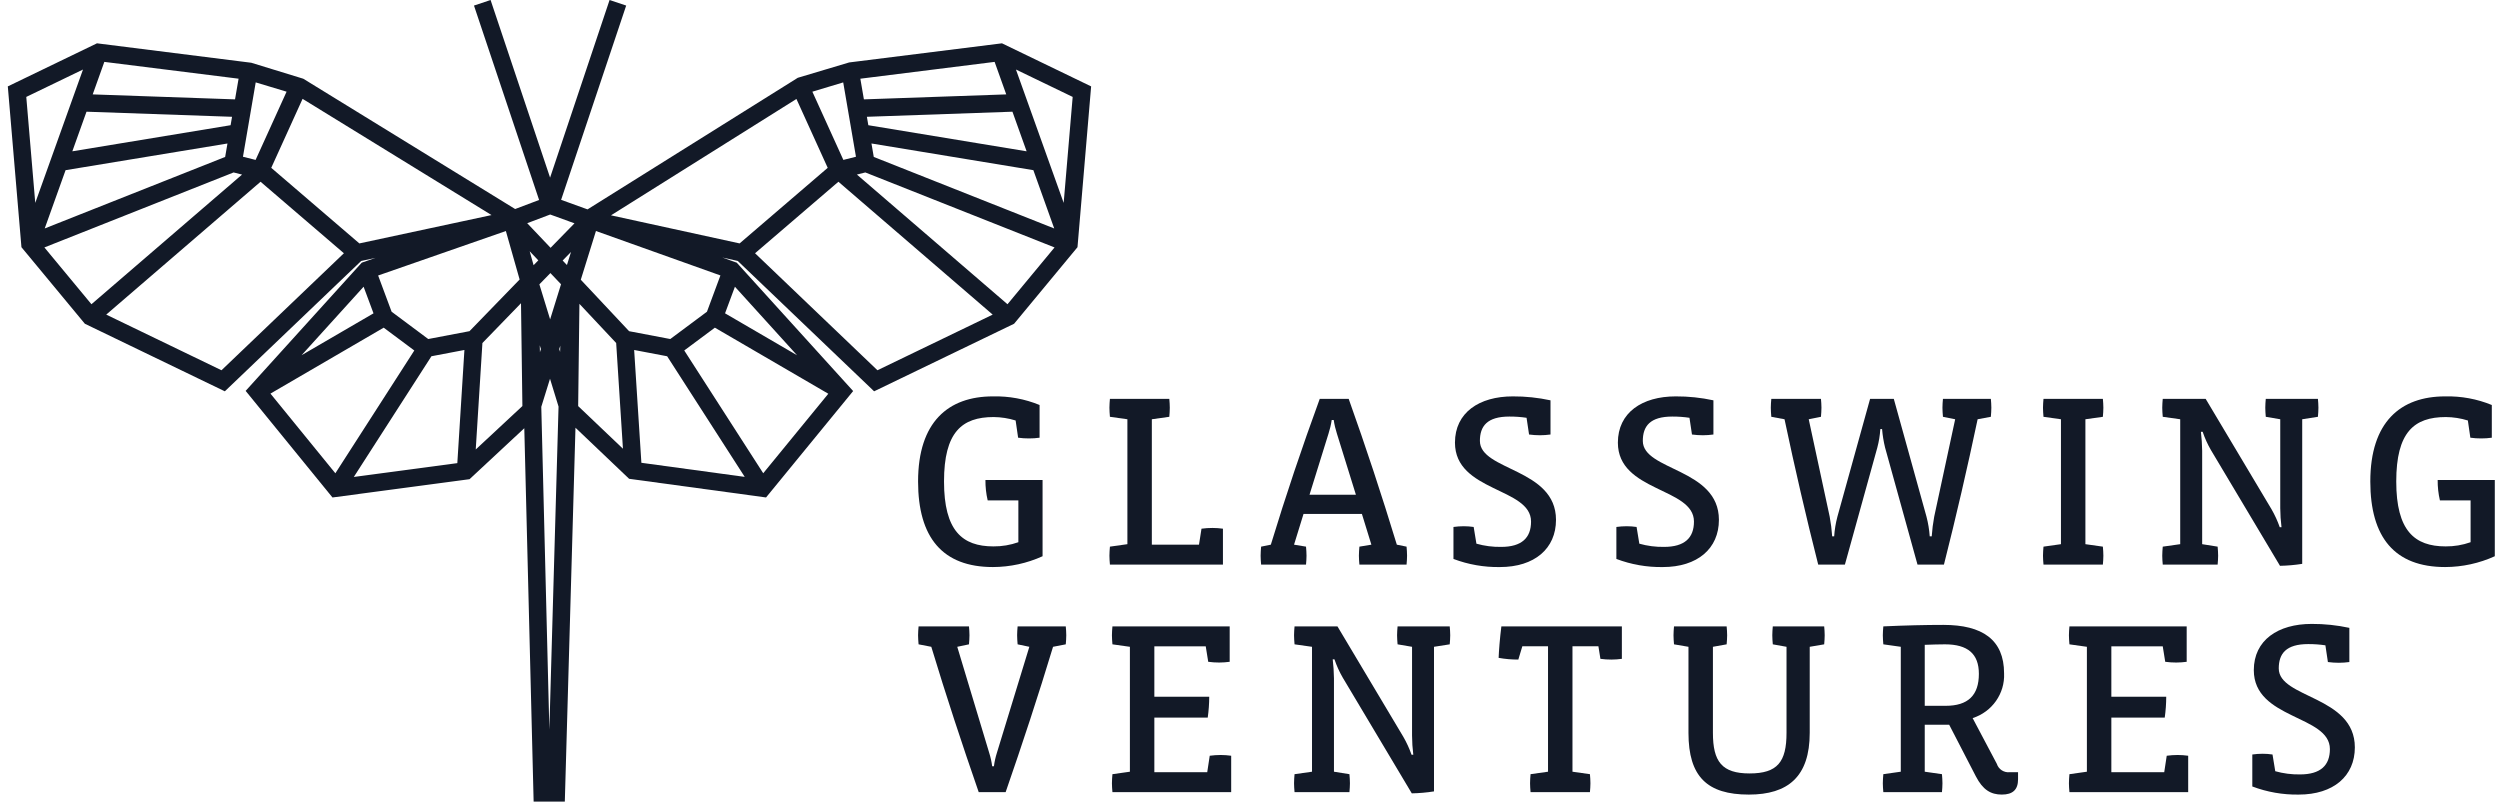
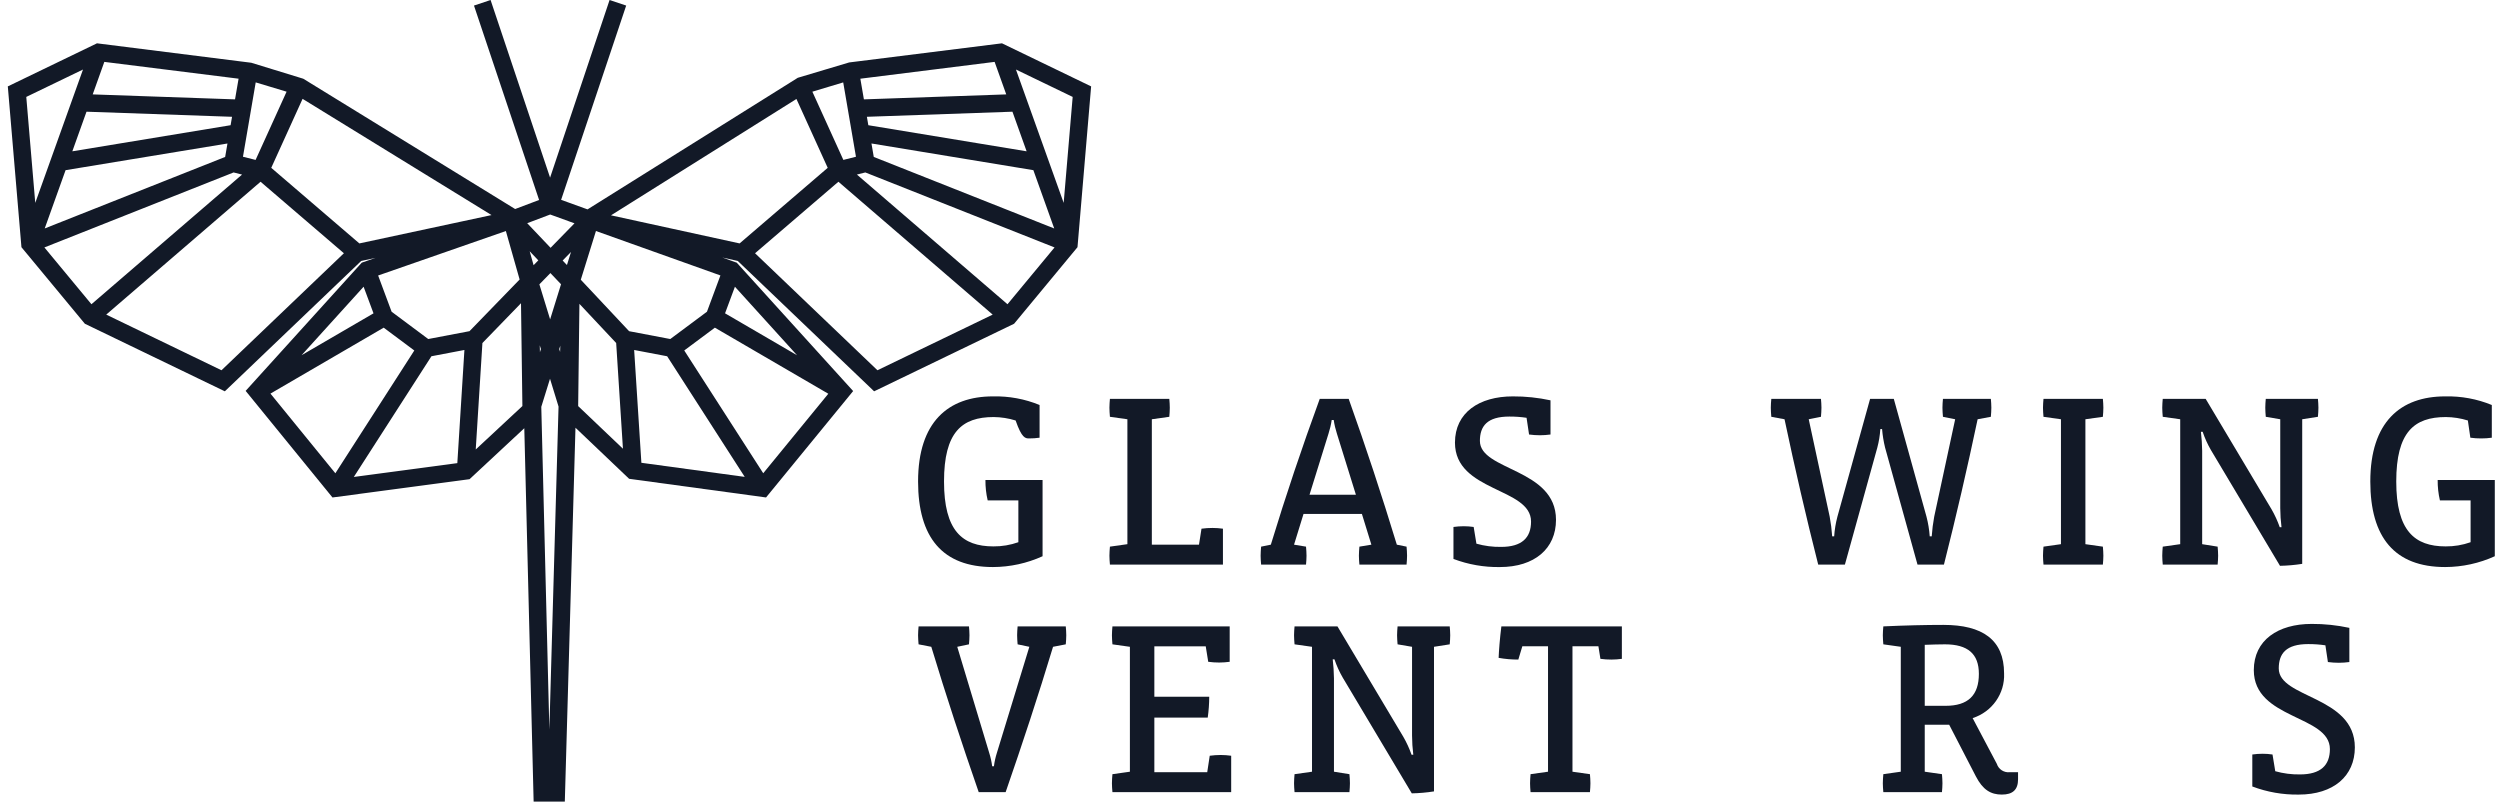
<svg xmlns="http://www.w3.org/2000/svg" width="260" height="84" viewBox="0 0 260 84" fill="none">
  <path fill-rule="evenodd" clip-rule="evenodd" d="M63.396 0L57.209 18.474L51.02 0L49.294 0.579L56.066 20.797L53.575 21.739L31.541 8.187L26.134 6.526L10.085 4.505L0.812 8.985L2.23 25.708L8.825 33.669L23.382 40.696L37.565 27.139L39.052 26.819L37.622 27.318L25.547 40.652L34.577 51.737L48.834 49.835L54.527 44.534L55.498 83.366H58.741L59.849 44.483L65.428 49.795L79.668 51.736L88.727 40.67L76.623 27.319L75.122 26.783L76.725 27.137L90.908 40.696L105.466 33.669L112.059 25.708L113.478 8.985L104.206 4.505L88.313 6.494L82.97 8.09L61.104 21.776L58.356 20.783L65.123 0.579L63.396 0ZM89.476 8.185L103.44 6.436L104.649 9.817L89.845 10.334L89.476 8.185ZM9.641 9.817L10.85 6.436L24.812 8.184L24.443 10.334L9.641 9.817ZM105.658 7.23L111.558 10.079L110.622 21.1L105.658 7.23ZM2.733 10.079L8.632 7.23L3.667 21.1L2.733 10.079ZM25.268 16.301L26.594 8.568L29.805 9.535L26.582 16.632L25.268 16.301ZM84.486 9.536L87.694 8.57L89.02 16.301L87.709 16.63L84.486 9.536ZM28.21 17.454L31.468 10.28L51.12 22.368L37.373 25.316L28.21 17.454ZM63.543 22.394L82.829 10.292L86.082 17.454L76.919 25.315L63.543 22.394ZM90.306 13.022L90.156 12.146L105.294 11.617L106.768 15.736L90.306 13.022ZM8.996 11.617L24.133 12.146L23.982 13.022L7.522 15.736L8.996 11.617ZM90.872 16.322L90.632 14.922L107.47 17.698L109.639 23.761L90.872 16.322ZM6.82 17.698L23.656 14.923L23.416 16.322L4.65 23.76L6.82 17.698ZM89.118 18.155L89.994 17.934L109.673 25.734L104.779 31.641L89.118 18.155ZM4.617 25.733L24.294 17.934L25.173 18.156L9.51 31.64L4.617 25.733ZM78.525 26.338L87.194 18.901L103.24 32.72L91.254 38.507L78.525 26.338ZM11.048 32.719L27.098 18.901L35.766 26.338L23.035 38.507L11.048 32.719ZM54.829 23.213L57.219 22.309L59.142 23.004L59.138 23.006L59.747 23.225L57.26 25.772L54.829 23.213ZM65.426 34.444L60.403 29.091L61.979 24.025L74.924 28.646L73.524 32.418L69.709 35.259L65.426 34.444ZM40.727 32.418L39.326 28.653L52.61 24.027L54.041 29.068L48.829 34.442L44.537 35.259L40.727 32.418ZM55.086 26.13L55.985 27.077L55.493 27.581L55.086 26.13ZM58.515 27.095L59.385 26.204L58.962 27.564L58.515 27.095ZM56.095 29.573L57.242 28.399L58.347 29.563L57.213 33.215L56.095 29.573ZM37.815 29.819L38.845 32.587L31.363 36.943L37.815 29.819ZM75.405 32.585L76.432 29.82L82.895 36.948L75.405 32.585ZM50.171 35.675L54.184 31.535L54.329 42.229L49.477 46.746L50.171 35.675ZM60.13 42.234L60.26 31.6L64.082 35.673L64.786 46.667L60.13 42.234ZM71.162 36.448L74.346 34.078L86.144 40.949L79.376 49.218L71.162 36.448ZM28.127 40.935L39.903 34.078L43.088 36.451L34.877 49.221L28.127 40.935ZM56.135 35.911L56.255 36.302L56.153 36.628L56.135 35.911ZM58.16 36.304L58.27 35.951L58.251 36.601L58.16 36.304ZM44.869 37.05L48.299 36.397L47.562 48.166L36.797 49.603L44.869 37.05ZM66.704 48.13L65.952 36.398L69.384 37.051L77.451 49.595L66.704 48.13ZM56.294 42.311L57.201 39.39L58.089 42.285L57.133 75.876L56.294 42.311Z" fill="#121927" />
-   <path fill-rule="evenodd" clip-rule="evenodd" d="M108.427 49.919H102.485C102.478 50.634 102.557 51.346 102.719 52.042H105.91V56.39C105.078 56.685 104.2 56.833 103.316 56.825C100.072 56.825 98.178 55.188 98.178 50.074C98.178 44.958 100.021 43.373 103.342 43.373C104.117 43.38 104.885 43.502 105.625 43.73L105.884 45.521C106.262 45.573 106.644 45.599 107.026 45.597C107.391 45.597 107.755 45.572 108.116 45.521V42.12C106.58 41.489 104.927 41.185 103.264 41.224C98.619 41.224 95.48 43.883 95.48 50.074C95.48 55.904 98.023 58.973 103.264 58.973C105.047 58.968 106.808 58.584 108.427 57.848V49.919Z" fill="#121927" />
+   <path fill-rule="evenodd" clip-rule="evenodd" d="M108.427 49.919H102.485C102.478 50.634 102.557 51.346 102.719 52.042H105.91V56.39C105.078 56.685 104.2 56.833 103.316 56.825C100.072 56.825 98.178 55.188 98.178 50.074C98.178 44.958 100.021 43.373 103.342 43.373C104.117 43.38 104.885 43.502 105.625 43.73C106.262 45.573 106.644 45.599 107.026 45.597C107.391 45.597 107.755 45.572 108.116 45.521V42.12C106.58 41.489 104.927 41.185 103.264 41.224C98.619 41.224 95.48 43.883 95.48 50.074C95.48 55.904 98.023 58.973 103.264 58.973C105.047 58.968 106.808 58.584 108.427 57.848V49.919Z" fill="#121927" />
  <path fill-rule="evenodd" clip-rule="evenodd" d="M127.186 54.984C126.825 54.933 126.461 54.907 126.096 54.907C125.714 54.906 125.333 54.932 124.955 54.984L124.695 56.645H119.791V43.603L121.608 43.347C121.634 43.091 121.659 42.656 121.659 42.4C121.659 42.145 121.634 41.735 121.608 41.481H115.432C115.406 41.735 115.38 42.145 115.38 42.4C115.38 42.656 115.406 43.091 115.432 43.347L117.249 43.603V56.594L115.432 56.851C115.406 57.106 115.38 57.541 115.38 57.797C115.38 58.053 115.406 58.461 115.432 58.718H127.186V54.984Z" fill="#121927" />
  <path fill-rule="evenodd" clip-rule="evenodd" d="M146.334 57.797C146.334 57.542 146.308 57.107 146.282 56.851L145.27 56.646C143.713 51.531 142.053 46.493 140.263 41.481H137.253C135.411 46.519 133.724 51.531 132.167 56.646L131.156 56.851C131.13 57.107 131.104 57.542 131.104 57.797C131.104 58.053 131.13 58.462 131.156 58.718H135.826C135.852 58.462 135.878 58.053 135.878 57.797C135.878 57.542 135.852 57.107 135.826 56.851L134.58 56.646L135.566 53.449H141.638L142.624 56.646L141.378 56.851C141.352 57.107 141.326 57.542 141.326 57.797C141.326 58.053 141.352 58.462 141.378 58.718H146.282C146.308 58.462 146.334 58.053 146.334 57.797ZM141.015 51.455H136.189L138.161 45.111C138.312 44.644 138.426 44.166 138.498 43.68H138.706C138.778 44.166 138.892 44.644 139.043 45.111L141.015 51.455Z" fill="#121927" />
  <path fill-rule="evenodd" clip-rule="evenodd" d="M161.824 54.063C161.824 48.692 153.91 48.974 153.91 45.854C153.91 44.319 154.663 43.322 156.972 43.322C157.571 43.32 158.17 43.362 158.762 43.45L159.022 45.189C159.4 45.24 159.781 45.266 160.163 45.266C160.528 45.264 160.892 45.239 161.253 45.189V41.634C159.966 41.356 158.652 41.218 157.335 41.224C153.833 41.224 151.316 42.913 151.316 46.033C151.316 51.172 159.229 50.688 159.229 54.242C159.229 55.93 158.269 56.877 156.116 56.877C155.247 56.891 154.382 56.78 153.547 56.543L153.262 54.804C152.918 54.753 152.572 54.728 152.224 54.728C151.868 54.729 151.512 54.755 151.16 54.804V58.13C152.699 58.713 154.338 59 155.986 58.974C159.593 58.974 161.824 57.056 161.824 54.063Z" fill="#121927" />
-   <path fill-rule="evenodd" clip-rule="evenodd" d="M178.767 54.063C178.767 48.692 170.853 48.974 170.853 45.854C170.853 44.319 171.606 43.322 173.915 43.322C174.514 43.32 175.113 43.362 175.705 43.45L175.965 45.189C176.343 45.24 176.724 45.266 177.106 45.266C177.471 45.264 177.836 45.239 178.196 45.189V41.634C176.909 41.356 175.596 41.218 174.278 41.224C170.776 41.224 168.259 42.913 168.259 46.033C168.259 51.172 176.172 50.688 176.172 54.242C176.172 55.93 175.212 56.877 173.059 56.877C172.191 56.891 171.325 56.78 170.49 56.543L170.205 54.804C169.862 54.753 169.515 54.728 169.167 54.728C168.811 54.729 168.455 54.755 168.103 54.804V58.13C169.642 58.713 171.281 59 172.929 58.974C176.536 58.974 178.767 57.056 178.767 54.063Z" fill="#121927" />
  <path fill-rule="evenodd" clip-rule="evenodd" d="M207.1 42.4C207.1 42.145 207.074 41.735 207.048 41.48H202.067C202.04 41.735 202.015 42.145 202.015 42.4C202.015 42.655 202.04 43.09 202.067 43.347L203.338 43.603L201.158 53.731C201.032 54.407 200.946 55.09 200.899 55.776H200.691C200.642 55.086 200.53 54.401 200.354 53.731L196.955 41.48H194.49L191.091 53.731C190.914 54.401 190.801 55.086 190.754 55.776H190.546C190.5 55.09 190.413 54.407 190.287 53.731L188.107 43.603L189.379 43.347C189.405 43.09 189.431 42.655 189.431 42.4C189.431 42.145 189.405 41.735 189.379 41.48H184.216C184.19 41.735 184.164 42.145 184.164 42.4C184.164 42.655 184.19 43.09 184.216 43.347L185.591 43.603C186.654 48.64 187.822 53.705 189.093 58.717H191.87L195.243 46.543C195.409 45.915 195.513 45.273 195.554 44.626H195.736C195.789 45.271 195.893 45.912 196.047 46.543L199.42 58.717H202.17C203.442 53.705 204.609 48.64 205.673 43.603L207.048 43.347C207.074 43.09 207.1 42.655 207.1 42.4Z" fill="#121927" />
  <path fill-rule="evenodd" clip-rule="evenodd" d="M218.75 57.797C218.75 57.542 218.724 57.107 218.698 56.851L216.882 56.594V43.603L218.698 43.348C218.724 43.091 218.75 42.656 218.75 42.401C218.75 42.146 218.724 41.736 218.698 41.481H212.523C212.497 41.736 212.471 42.146 212.471 42.401C212.471 42.656 212.497 43.091 212.523 43.348L214.339 43.603V56.594L212.523 56.851C212.497 57.107 212.471 57.542 212.471 57.797C212.471 58.053 212.497 58.462 212.523 58.718H218.698C218.724 58.462 218.75 58.053 218.75 57.797Z" fill="#121927" />
  <path fill-rule="evenodd" clip-rule="evenodd" d="M241.116 42.4C241.116 42.145 241.09 41.735 241.064 41.48H235.641C235.615 41.735 235.59 42.145 235.59 42.4C235.59 42.655 235.615 43.09 235.641 43.347L237.146 43.603V52.835C237.15 53.502 237.193 54.168 237.276 54.829H237.094C236.867 54.183 236.581 53.558 236.238 52.963L229.388 41.48H224.926C224.9 41.735 224.874 42.145 224.874 42.4C224.874 42.655 224.9 43.09 224.926 43.347L226.742 43.603V56.594L224.926 56.851C224.9 57.106 224.874 57.541 224.874 57.796C224.874 58.053 224.9 58.461 224.926 58.717H230.634C230.66 58.461 230.686 58.053 230.686 57.796C230.686 57.541 230.66 57.106 230.634 56.851L229.025 56.594V46.876C229.016 46.218 228.972 45.561 228.895 44.907H229.077C229.298 45.563 229.585 46.198 229.933 46.799L237.12 58.845C237.894 58.83 238.666 58.762 239.43 58.641V43.603L241.064 43.347C241.09 43.09 241.116 42.655 241.116 42.4Z" fill="#121927" />
  <path fill-rule="evenodd" clip-rule="evenodd" d="M259.459 49.919H253.517C253.511 50.634 253.589 51.346 253.751 52.042H256.942V56.39C256.11 56.685 255.232 56.833 254.348 56.825C251.104 56.825 249.21 55.188 249.21 50.074C249.21 44.958 251.052 43.373 254.374 43.373C255.149 43.38 255.917 43.502 256.657 43.73L256.916 45.521C257.294 45.573 257.676 45.599 258.058 45.597C258.423 45.597 258.787 45.572 259.148 45.521V42.12C257.612 41.489 255.959 41.185 254.296 41.224C249.651 41.224 246.512 43.883 246.512 50.074C246.512 55.904 249.055 58.973 254.296 58.973C256.079 58.968 257.84 58.584 259.459 57.848V49.919Z" fill="#121927" />
  <path fill-rule="evenodd" clip-rule="evenodd" d="M110.892 66.064C110.892 65.809 110.866 65.399 110.84 65.144H105.832C105.807 65.399 105.781 65.809 105.781 66.064C105.781 66.319 105.807 66.754 105.832 67.011L107.052 67.267L103.679 78.289C103.533 78.748 103.429 79.218 103.368 79.695H103.186C103.125 79.218 103.021 78.748 102.875 78.289L99.554 67.267L100.773 67.011C100.799 66.754 100.825 66.319 100.825 66.064C100.825 65.809 100.799 65.399 100.773 65.144H95.532C95.506 65.399 95.48 65.809 95.48 66.064C95.48 66.319 95.506 66.754 95.532 67.011L96.855 67.267C98.386 72.33 100.046 77.369 101.785 82.381H104.587C106.325 77.369 107.986 72.33 109.517 67.267L110.84 67.011C110.866 66.754 110.892 66.319 110.892 66.064Z" fill="#121927" />
  <path fill-rule="evenodd" clip-rule="evenodd" d="M128.043 78.597C127.682 78.546 127.318 78.52 126.953 78.519C126.571 78.519 126.19 78.545 125.812 78.597L125.552 80.309H120.052V74.632H125.604C125.705 73.913 125.758 73.185 125.76 72.459H120.052V67.216H125.396L125.656 68.827C126.034 68.878 126.415 68.904 126.798 68.904C127.162 68.902 127.527 68.877 127.887 68.827V65.145H115.693C115.667 65.399 115.641 65.809 115.641 66.064C115.641 66.32 115.667 66.755 115.693 67.011L117.509 67.267V80.258L115.693 80.515C115.667 80.77 115.641 81.205 115.641 81.461C115.641 81.717 115.667 82.126 115.693 82.382H128.043V78.597Z" fill="#121927" />
  <path fill-rule="evenodd" clip-rule="evenodd" d="M150.823 66.064C150.823 65.809 150.797 65.399 150.771 65.144H145.348C145.322 65.399 145.296 65.809 145.296 66.064C145.296 66.319 145.322 66.754 145.348 67.011L146.853 67.267V76.499C146.857 77.166 146.9 77.832 146.983 78.493H146.801C146.574 77.847 146.288 77.222 145.945 76.627L139.095 65.144H134.633C134.607 65.399 134.581 65.809 134.581 66.064C134.581 66.319 134.607 66.754 134.633 67.011L136.449 67.267V80.258L134.633 80.515C134.607 80.77 134.581 81.205 134.581 81.46C134.581 81.717 134.607 82.125 134.633 82.381H140.341C140.367 82.125 140.393 81.717 140.393 81.46C140.393 81.205 140.367 80.77 140.341 80.515L138.732 80.258V70.54C138.723 69.882 138.679 69.225 138.602 68.571H138.784C139.005 69.227 139.292 69.862 139.64 70.463L146.827 82.509C147.601 82.494 148.373 82.426 149.136 82.305V67.267L150.771 67.011C150.797 66.754 150.823 66.319 150.823 66.064Z" fill="#121927" />
  <path fill-rule="evenodd" clip-rule="evenodd" d="M168.674 65.144H156.142C155.986 66.346 155.883 67.727 155.857 68.417C156.533 68.539 157.219 68.598 157.906 68.596L158.322 67.215H160.994V80.258L159.178 80.514C159.152 80.77 159.126 81.205 159.126 81.46C159.126 81.716 159.152 82.125 159.178 82.381H165.353C165.379 82.125 165.405 81.716 165.405 81.46C165.405 81.205 165.379 80.77 165.353 80.514L163.537 80.258V67.215H166.235L166.443 68.519C166.821 68.572 167.202 68.597 167.584 68.596C167.949 68.596 168.313 68.569 168.674 68.519V65.144Z" fill="#121927" />
-   <path fill-rule="evenodd" clip-rule="evenodd" d="M189.768 66.064C189.768 65.809 189.742 65.399 189.716 65.144H184.371C184.345 65.399 184.319 65.809 184.319 66.064C184.319 66.319 184.345 66.754 184.371 67.011L185.798 67.267V76.218C185.798 79.236 184.864 80.438 181.958 80.438C179.078 80.438 178.144 79.21 178.144 76.218V67.267L179.571 67.011C179.597 66.754 179.623 66.319 179.623 66.064C179.623 65.809 179.597 65.399 179.571 65.144H174.097C174.071 65.399 174.045 65.809 174.045 66.064C174.045 66.319 174.071 66.754 174.097 67.011L175.601 67.267V76.218C175.601 80.77 177.547 82.637 181.88 82.637C185.954 82.637 188.211 80.77 188.211 76.218V67.267L189.716 67.011C189.742 66.754 189.768 66.319 189.768 66.064Z" fill="#121927" />
  <path fill-rule="evenodd" clip-rule="evenodd" d="M205.803 70.08C205.803 72.329 204.661 73.404 202.352 73.404H200.173V67.062C200.744 67.036 201.833 67.011 202.274 67.011C204.661 67.011 205.803 68.008 205.803 70.08ZM209.877 80.309H209.02C208.418 80.377 207.851 80.011 207.671 79.44L205.154 74.683C207.182 74.032 208.519 72.128 208.424 70.029C208.424 66.525 206.166 64.989 202.119 64.989C200.225 64.989 198.123 65.041 195.866 65.144C195.84 65.399 195.814 65.809 195.814 66.064C195.814 66.319 195.84 66.754 195.866 67.011L197.682 67.266V80.257L195.866 80.514C195.84 80.77 195.814 81.205 195.814 81.46C195.814 81.716 195.84 82.125 195.866 82.381H201.963C201.989 82.125 202.015 81.716 202.015 81.46C202.015 81.205 201.989 80.77 201.963 80.514L200.173 80.257V75.373H202.715L205.492 80.744C206.218 82.15 207.048 82.636 208.19 82.636C209.332 82.636 209.877 82.125 209.877 81.051V80.309Z" fill="#121927" />
-   <path fill-rule="evenodd" clip-rule="evenodd" d="M227.571 78.597C227.21 78.546 226.846 78.52 226.481 78.519C226.099 78.519 225.718 78.545 225.34 78.597L225.08 80.309H219.58V74.632H225.132C225.234 73.913 225.286 73.185 225.288 72.459H219.58V67.216H224.925L225.184 68.827C225.562 68.878 225.943 68.904 226.326 68.904C226.691 68.902 227.055 68.877 227.415 68.827V65.145H215.221C215.195 65.399 215.169 65.809 215.169 66.064C215.169 66.32 215.195 66.755 215.221 67.011L217.037 67.267V80.258L215.221 80.515C215.195 80.77 215.169 81.205 215.169 81.461C215.169 81.717 215.195 82.126 215.221 82.382H227.571V78.597Z" fill="#121927" />
  <path fill-rule="evenodd" clip-rule="evenodd" d="M244.904 77.726C244.904 72.355 236.991 72.637 236.991 69.517C236.991 67.982 237.743 66.985 240.052 66.985C240.651 66.983 241.25 67.025 241.842 67.113L242.102 68.852C242.48 68.903 242.861 68.929 243.243 68.929C243.608 68.927 243.973 68.902 244.333 68.852V65.297C243.046 65.019 241.732 64.881 240.415 64.887C236.913 64.887 234.396 66.576 234.396 69.696C234.396 74.835 242.309 74.351 242.309 77.905C242.309 79.593 241.349 80.54 239.196 80.54C238.328 80.554 237.462 80.443 236.627 80.207L236.342 78.468C235.998 78.416 235.652 78.391 235.304 78.391C234.948 78.392 234.592 78.418 234.24 78.468V81.793C235.779 82.376 237.418 82.663 239.066 82.637C242.673 82.637 244.904 80.719 244.904 77.726Z" fill="#121927" />
</svg>